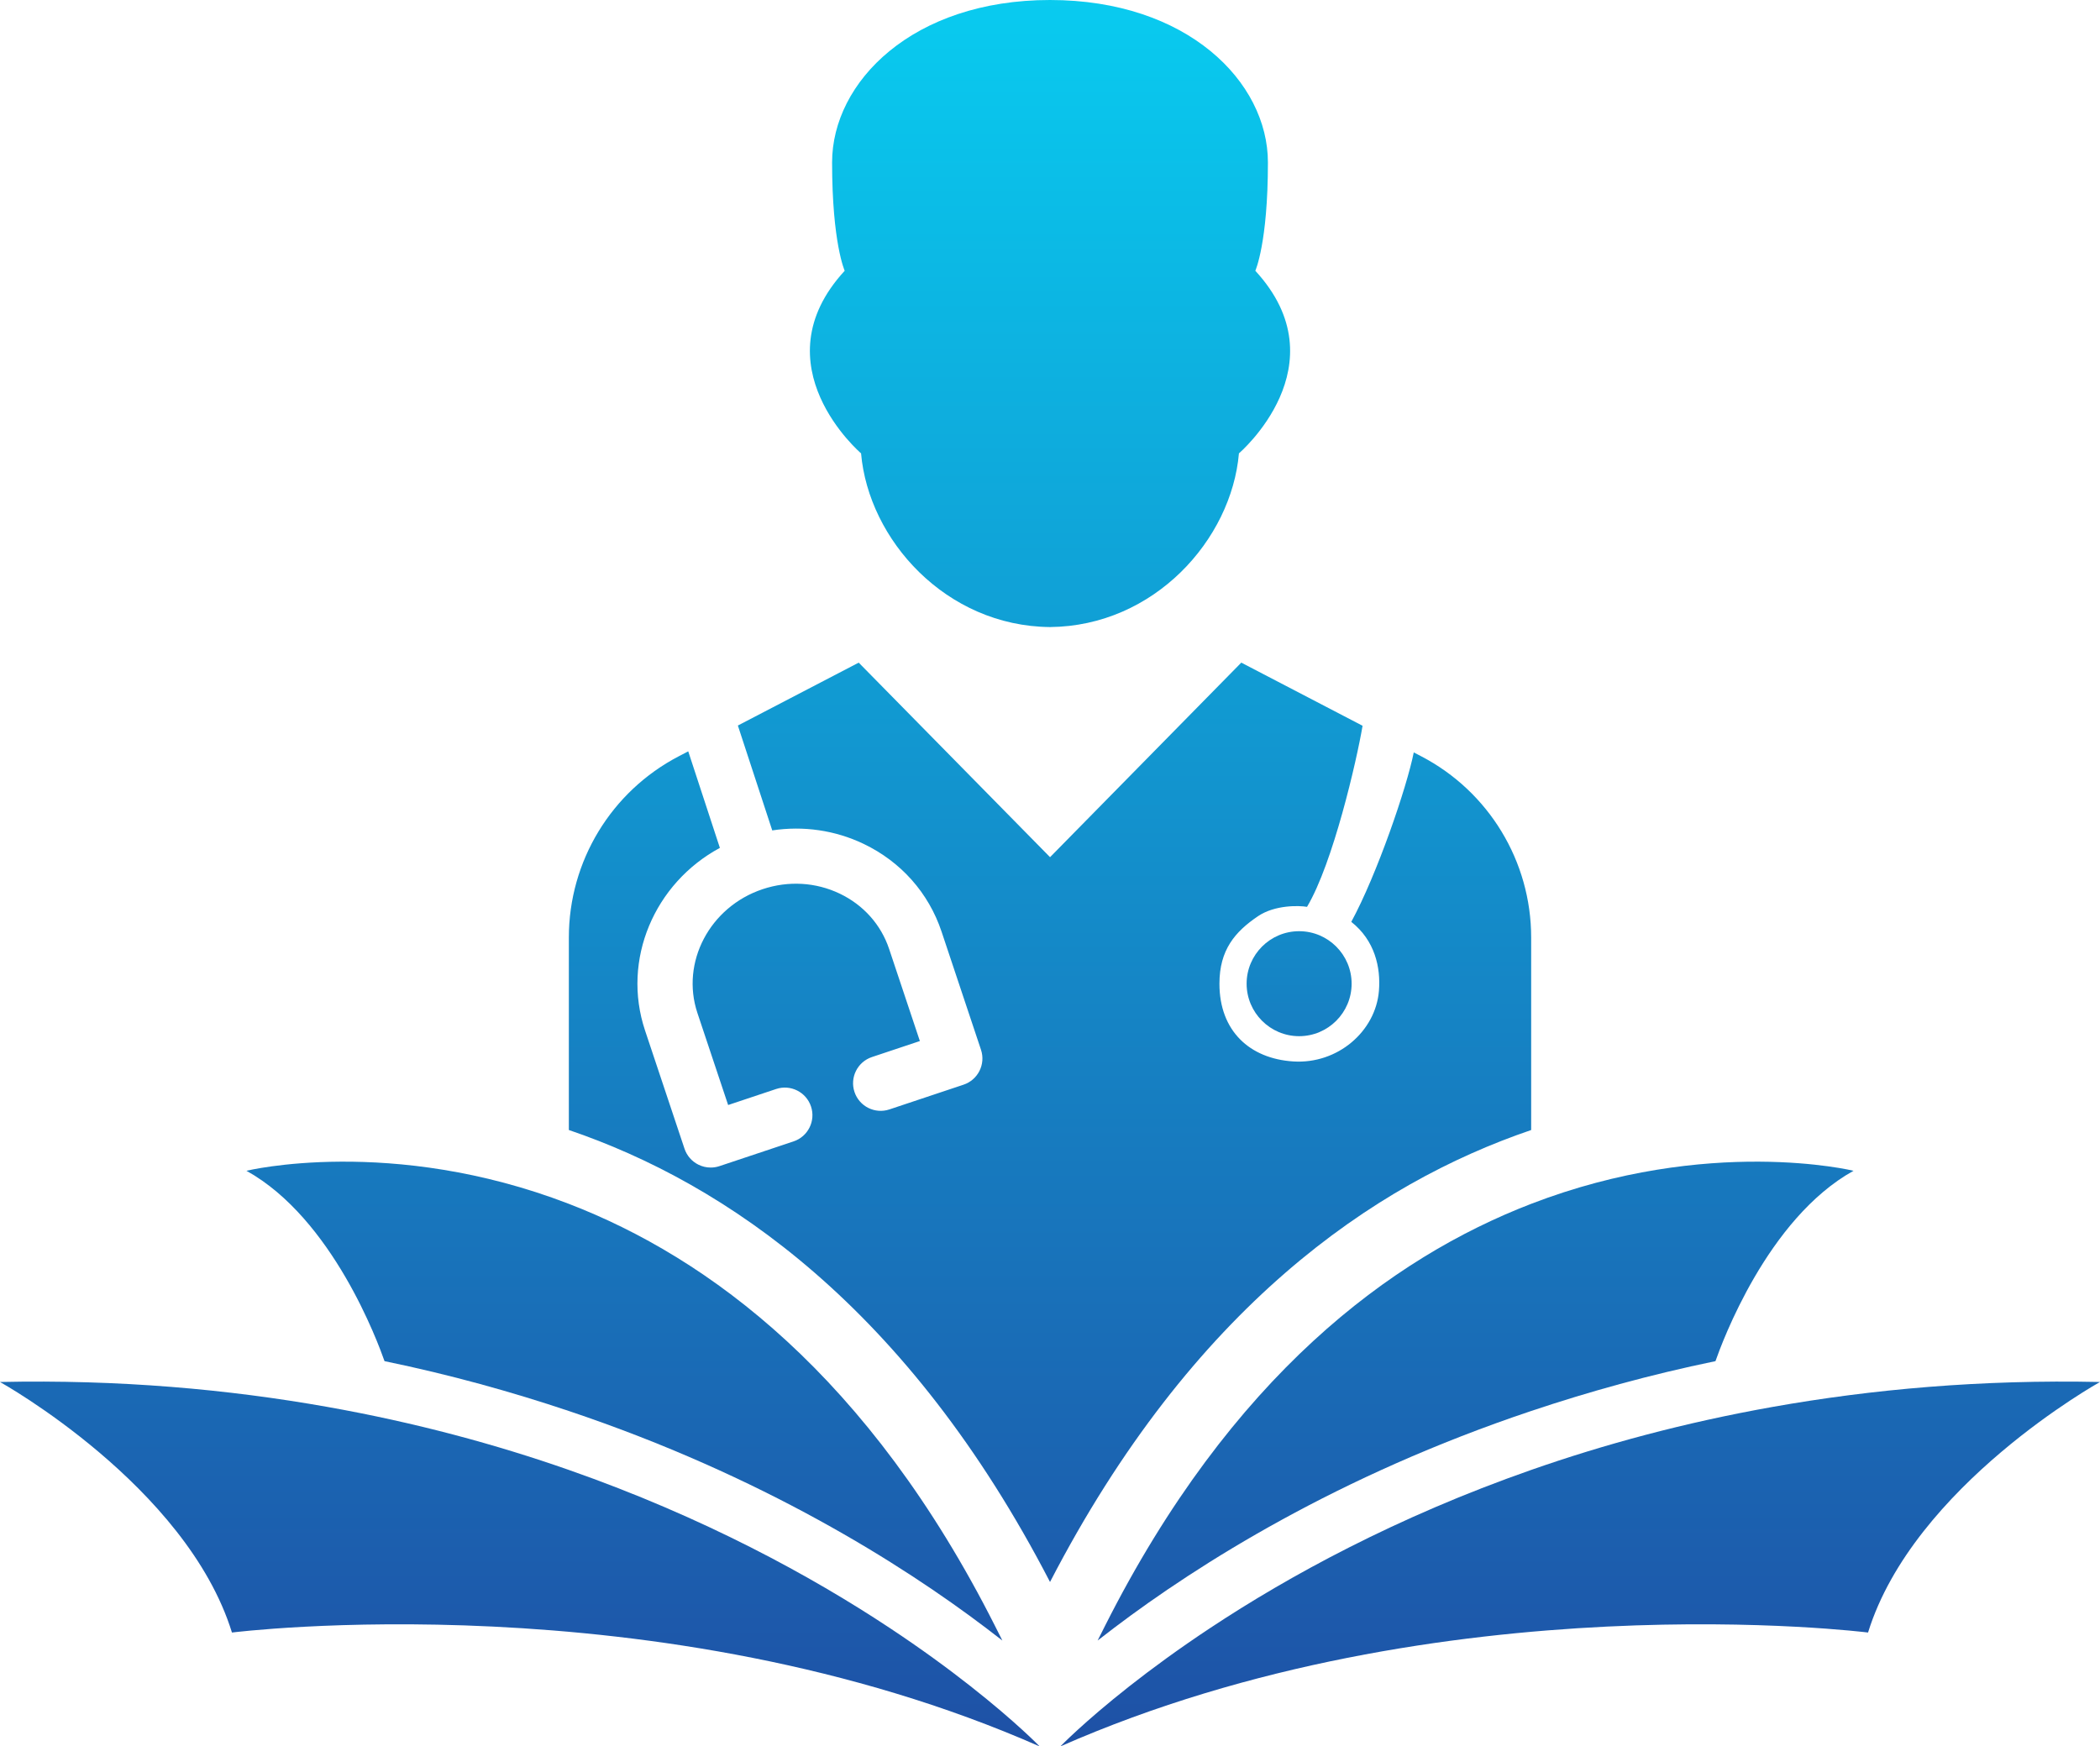
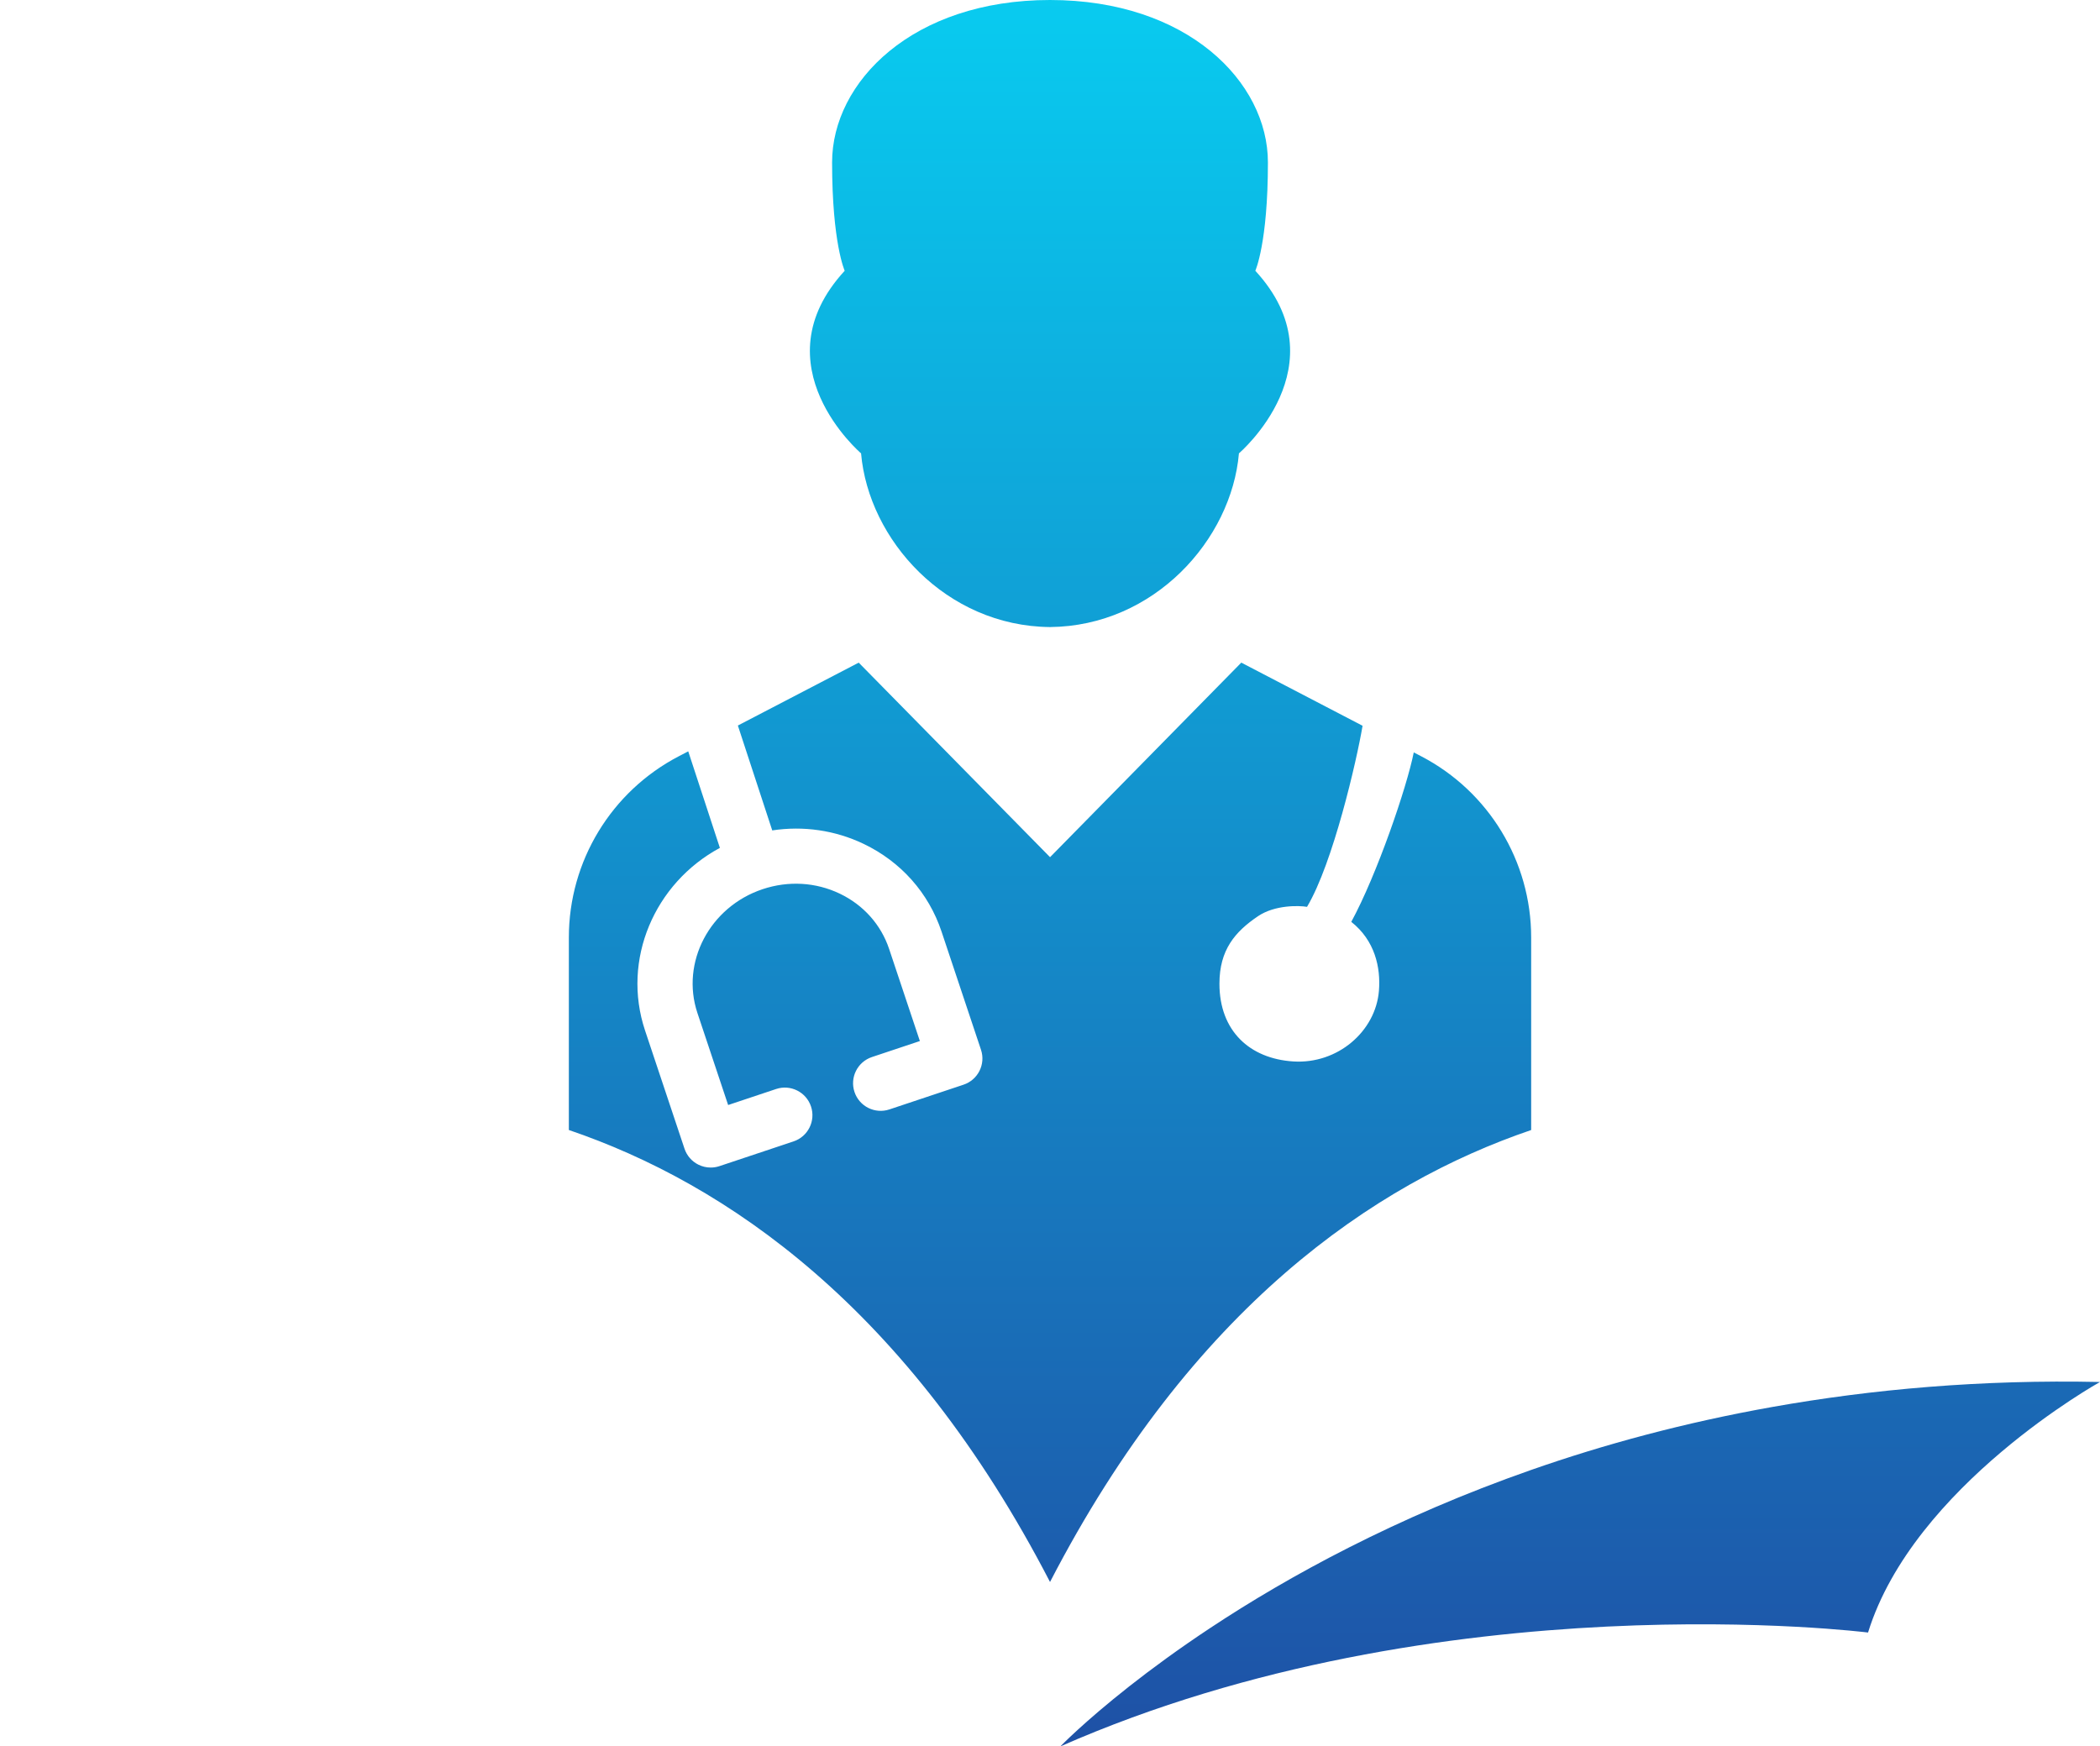
<svg xmlns="http://www.w3.org/2000/svg" xmlns:ns1="http://www.inkscape.org/namespaces/inkscape" xmlns:ns2="http://sodipodi.sourceforge.net/DTD/sodipodi-0.dtd" ns1:version="1.0beta2 (2b71d25, 2019-12-03)" ns2:docname="Logo 1\SVG_1_mod.svg" xml:space="preserve" style="enable-background:new 0 0 2000 1663.59;" viewBox="0 0 2000 1663.59" y="0px" x="0px" id="Layer_1" version="1.1">
  <defs id="defs900" />
  <ns2:namedview ns1:current-layer="g893" ns1:window-maximized="0" ns1:window-y="0" ns1:window-x="0" ns1:cy="920.82092" ns1:cx="662.53538" ns1:zoom="0.24663609" showgrid="false" id="namedview898" ns1:window-height="900" ns1:window-width="1440" ns1:pageshadow="2" ns1:pageopacity="0" guidetolerance="10" gridtolerance="10" objecttolerance="10" borderopacity="1" ns1:document-rotation="0" bordercolor="#666666" pagecolor="#ffffff" />
  <style id="style833" type="text/css">
	.st0{display:none;}
	.st1{fill:url(#SVGID_1_);}
	.st2{fill:url(#SVGID_2_);}
	.st3{fill:url(#SVGID_3_);}
	.st4{fill:url(#SVGID_4_);}
	.st5{fill:url(#SVGID_5_);}
	.st6{fill:url(#SVGID_6_);}
	.st7{fill:url(#SVGID_7_);}
	.st8{fill:url(#SVGID_8_);}
	.st9{fill:url(#SVGID_9_);}
	.st10{fill:url(#SVGID_10_);}
	.st11{fill:url(#SVGID_11_);}
	.st12{fill:url(#SVGID_12_);}
	.st13{fill:url(#SVGID_13_);}
	.st14{fill:url(#SVGID_14_);}
	.st15{fill:url(#SVGID_15_);}
	.st16{fill:url(#SVGID_16_);}
	.st17{fill:#1127E3;}
	.st18{fill:#0066FE;}
</style>
  <rect id="rect835" height="2000" width="2000" class="st0" y="-168.21" />
  <g id="g895">
    <g style="display:inline" id="g893">
      <linearGradient y2="1724.815" x2="1000" y1="-191.646" x1="1000" gradientUnits="userSpaceOnUse" id="SVGID_1_">
        <stop id="stop837" style="stop-color:#06D9F8" offset="0" />
        <stop id="stop839" style="stop-color:#1F4CA3" offset="1" />
      </linearGradient>
      <path ns2:nodetypes="cscccsssscccccccccccccccccccccsccsccccccsccc" ns1:connector-curvature="0" id="path842" d="M 1458.25,1076.44 V 893.01 c 0,-72.55 -40.37,-139.08 -104.72,-172.59 l -7.09,-3.69 c -6.58,33.19 -35.06,116.419 -59.507,161.414 22.409,17.666 28.167,43.335 26.329,65.77 -3.147,38.423 -39.218,69.922 -81.596,67.199 -41.517,-2.667 -70.296,-29.093 -70.296,-74.068 0,-32.131 14.782,-49.463 36.728,-64.295 16.134,-10.903 39.215,-10.199 46.684,-8.909 24.8,-41.56 47.357,-139.581 52.907,-172.491 L 1182.18,631.2 1000.05,816.53 817.82,631.21 l -115.09,59.92 32.74,99.9 c 29.64,-4.49 59.79,-0.21 87.06,12.84 35.53,17.01 61.87,46.69 74.18,83.54 l 37.57,112.57 c 4.6,13.78 -2.84,28.67 -16.62,33.27 l -70.59,23.56 c -13.78,4.61 -28.68,-2.84 -33.27,-16.62 -4.6,-13.78 2.84,-28.67 16.62,-33.27 l 45.65,-15.24 -29.25,-87.63 c -7.75,-23.22 -24.44,-41.95 -47,-52.76 -22.86,-10.96 -48.96,-12.47 -73.51,-4.28 -50.34,16.81 -78.2,69.73 -62.09,117.98 l 29.25,87.63 45.65,-15.24 c 13.77,-4.62 28.67,2.84 33.27,16.62 4.6,13.78 -2.84,28.67 -16.62,33.27 l -70.59,23.57 c -2.71,0.91 -5.52,1.35 -8.33,1.35 -4.04,0 -8.06,-0.93 -11.75,-2.77 -6.24,-3.11 -10.99,-8.58 -13.19,-15.2 L 614.34,981.65 c -22.54,-67.5 9.05,-140.47 71.26,-173.98 l -30.13,-91.95 -8.98,4.67 C 582.14,753.9 541.77,820.42 541.77,892.98 v 183.43 c 149.57,50.9 322.88,169 458.25,430.55 135.35,-261.52 308.66,-379.62 458.23,-430.52 z" class="st1" />
      <linearGradient gradientTransform="matrix(0.609,0,0,0.609,489.297,347.671)" y2="1724.815" x2="1228.68" y1="-191.646" x1="1228.68" gradientUnits="userSpaceOnUse" id="SVGID_2_">
        <stop id="stop844" style="stop-color:#06D9F8" offset="0" />
        <stop id="stop846" style="stop-color:#1F4CA3" offset="1" />
      </linearGradient>
-       <path style="fill:url(#SVGID_2_);stroke-width:0.609" ns1:connector-curvature="0" id="path849" d="m 1187.258,937.036 c 0,27.57 22.426,50.003 49.997,50.003 27.571,0 50.003,-22.433 50.003,-50.003 0,-27.57 -22.433,-50.003 -50.003,-50.003 -27.571,0 -49.997,22.433 -49.997,50.003 z" class="st2" />
      <linearGradient y2="469.668" x2="1000" y1="-191.646" x1="1000" gradientUnits="userSpaceOnUse" id="SVGID_3_">
        <stop id="stop851" style="stop-color:#06D9F8" offset="0" />
        <stop id="stop853" style="stop-color:#1F4CA3" offset="1" />
      </linearGradient>
      <path ns1:connector-curvature="0" id="path856" d="m 1001.6,597.41 c -0.54,0 -1.06,-0.08 -1.6,-0.08 -0.54,0 -1.06,0.08 -1.6,0.08 z" class="st3" />
      <linearGradient y2="1724.815" x2="1000" y1="-191.646" x1="1000" gradientUnits="userSpaceOnUse" id="SVGID_4_">
        <stop id="stop858" style="stop-color:#06D9F8" offset="0" />
        <stop id="stop860" style="stop-color:#1F4CA3" offset="1" />
      </linearGradient>
      <path ns1:connector-curvature="0" id="path863" d="m 820.06,431.86 c 7.16,82.32 80.79,164.57 179.94,165.46 99.15,-0.89 172.78,-83.14 179.94,-165.46 0,0 98.37,-83.97 15.6,-173.94 0,0 12,-26.39 12,-103.17 C 1207.54,77.97 1130.76,0 1000,0 869.24,0 792.47,77.97 792.47,154.75 c 0,76.78 12,103.17 12,103.17 -82.78,89.97 15.59,173.94 15.59,173.94 z" class="st4" />
      <linearGradient y2="1724.815" x2="495.069" y1="-191.646" x1="495.069" gradientUnits="userSpaceOnUse" id="SVGID_5_">
        <stop id="stop865" style="stop-color:#06D9F8" offset="0" />
        <stop id="stop867" style="stop-color:#1F4CA3" offset="1" />
      </linearGradient>
-       <path ns1:connector-curvature="0" id="path870" d="m 924.25,1606.17 c -20.89,-16.43 -46.63,-35.39 -77.26,-55.65 -73.98,-48.94 -176.28,-105.14 -305.24,-150.3 -69.02,-24.17 -145.72,-45.06 -229.92,-60.02 -94.64,-16.81 -198.54,-26.18 -311.83,-23.75 0,0 177.51,98.62 220.91,238.66 0,0 406.31,-51.28 769.23,108.48 0,0 -22.3,-23.14 -65.89,-57.42 z" class="st5" />
      <linearGradient y2="1724.815" x2="594.674" y1="-191.646" x1="594.674" gradientUnits="userSpaceOnUse" id="SVGID_6_">
        <stop id="stop872" style="stop-color:#06D9F8" offset="0" />
        <stop id="stop874" style="stop-color:#1F4CA3" offset="1" />
      </linearGradient>
-       <path ns1:connector-curvature="0" id="path877" d="m 366.21,1296.59 c 62.97,13 121.33,29.32 175.54,47.49 183.71,61.59 316.89,145.78 396.97,206.43 5.49,4.16 10.92,8.29 15.91,12.22 -2.29,-4.69 -4.63,-9.21 -6.95,-13.8 C 827.45,1310.59 674.89,1198.02 541.74,1146.75 372.52,1081.59 234.7,1115.26 234.7,1115.26 c 82.2,45.63 125.46,164.11 131.51,181.33 z" class="st6" />
      <linearGradient y2="1724.815" x2="1504.931" y1="-191.646" x1="1504.931" gradientUnits="userSpaceOnUse" id="SVGID_7_">
        <stop id="stop879" style="stop-color:#06D9F8" offset="0" />
        <stop id="stop881" style="stop-color:#1F4CA3" offset="1" />
      </linearGradient>
      <path ns1:connector-curvature="0" id="path884" d="m 1688.17,1340.2 c -84.2,14.95 -160.9,35.85 -229.92,60.02 -128.96,45.16 -231.26,101.36 -305.24,150.3 -30.62,20.26 -56.36,39.22 -77.26,55.65 -43.59,34.28 -65.89,57.42 -65.89,57.42 362.92,-159.76 769.23,-108.48 769.23,-108.48 43.39,-140.04 220.91,-238.66 220.91,-238.66 -113.29,-2.43 -217.19,6.93 -311.83,23.75 z" class="st7" />
      <linearGradient y2="1724.815" x2="1405.325" y1="-191.646" x1="1405.325" gradientUnits="userSpaceOnUse" id="SVGID_8_">
        <stop id="stop886" style="stop-color:#06D9F8" offset="0" />
        <stop id="stop888" style="stop-color:#1F4CA3" offset="1" />
      </linearGradient>
-       <path ns1:connector-curvature="0" id="path891" d="m 1052.51,1548.53 c -2.39,4.72 -4.79,9.38 -7.15,14.2 4.99,-3.92 10.42,-8.06 15.91,-12.22 80.08,-60.66 213.26,-144.85 396.97,-206.43 54.22,-18.17 112.57,-34.49 175.54,-47.49 6.05,-17.23 49.31,-135.7 131.49,-181.33 0,0 -137.82,-33.67 -307.03,31.49 -133.06,51.25 -285.52,163.71 -405.73,401.78 z" class="st8" />
    </g>
  </g>
</svg>